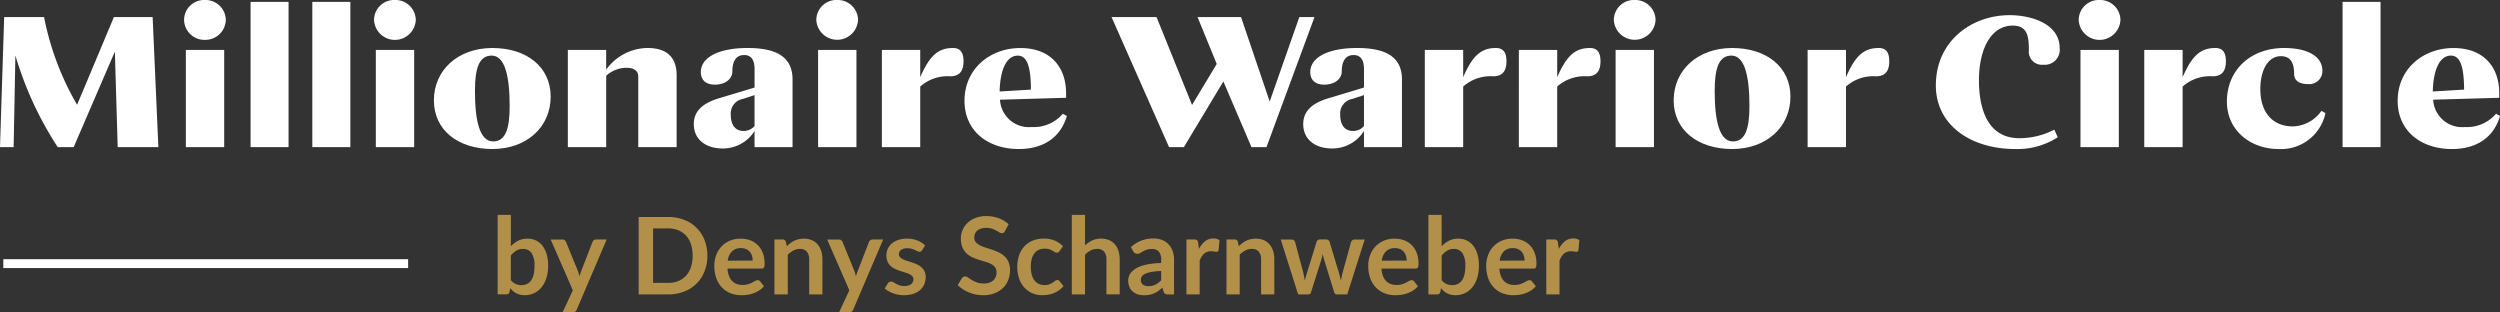
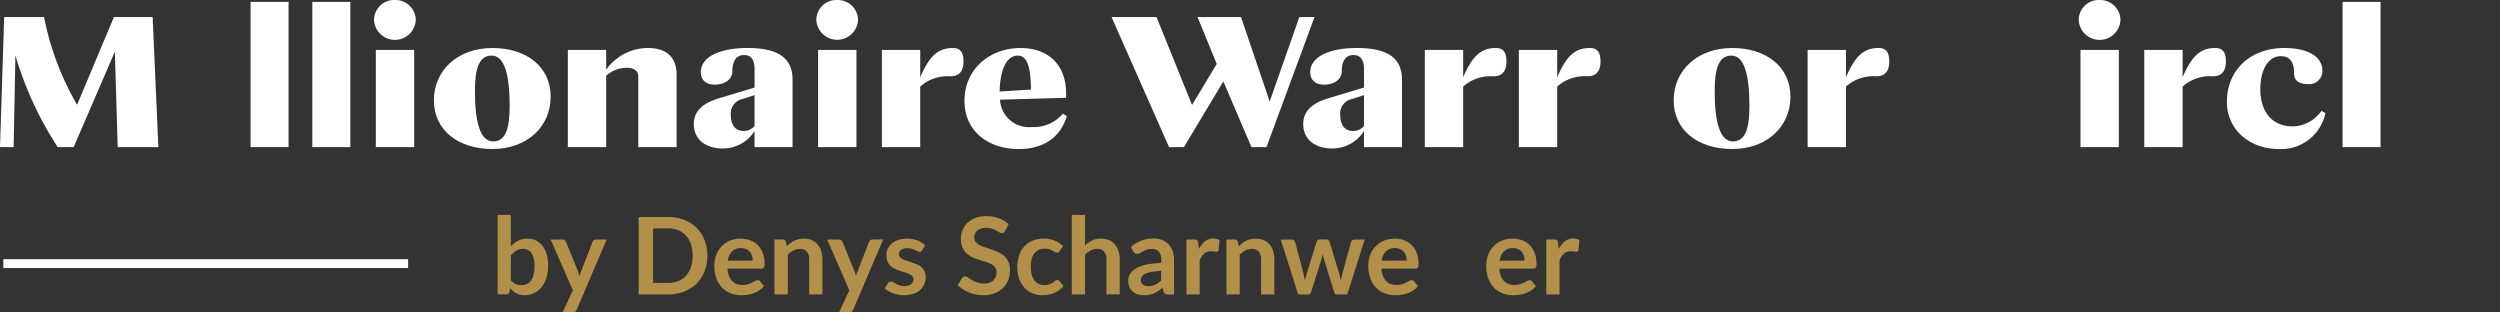
<svg xmlns="http://www.w3.org/2000/svg" width="282.108" height="35.248" viewBox="0 0 282.108 35.248">
  <rect x="0" y="0" width="282.108" height="35.248" fill="#333333" stroke="none" />
  <g transform="translate(-732 -123.416)">
    <g transform="translate(732 123.416)">
      <path d="M17.87,44.147H13.281l-.319-10.777L8.313,44.147h-1.8A39.1,39.1,0,0,1,1.738,33.8l-.2,10.349H0L.471,29.47h4.5a31.72,31.72,0,0,0,3.729,9.9l4.154-9.9h4.37Z" transform="translate(0 -27.545)" fill="#fff" />
-       <path d="M317.52,2.274A2.264,2.264,0,0,1,319.875.05a2.294,2.294,0,0,1,2.355,2.228,2.317,2.317,0,0,1-2.355,2.271A2.3,2.3,0,0,1,317.52,2.274Zm.2,14.377V5.682h4.326v10.97Z" transform="translate(-296.747 -0.05)" fill="#fff" />
      <path d="M432.21,19.67V3.28h4.285V19.67Z" transform="translate(-403.933 -3.069)" fill="#fff" />
      <path d="M538.71,19.67V3.28H543V19.67Z" transform="translate(-503.466 -3.069)" fill="#fff" />
      <path d="M645.17,2.274A2.266,2.266,0,0,1,647.525.05a2.294,2.294,0,0,1,2.355,2.228,2.357,2.357,0,0,1-4.711,0Zm.2,14.377V5.682h4.328v10.97Z" transform="translate(-602.961 -0.05)" fill="#fff" />
      <path d="M748.39,88.764c0-3.428,2.722-5.914,6.6-5.914s6.577,2.143,6.577,5.485c0,3.428-2.7,5.914-6.577,5.914S748.39,92.107,748.39,88.764Zm8.55.642c0-3.448-.558-5.7-2.033-5.7-1.435,0-1.885,1.479-1.885,3.986,0,3.449.558,5.7,2.057,5.7C756.49,93.393,756.94,91.913,756.94,89.406Z" transform="translate(-699.428 -77.433)" fill="#fff" />
      <path d="M991.677,85.914v8.121h-4.328V86.066c0-.621-.45-.985-1.35-.985a3.449,3.449,0,0,0-2.27.9v8.054H979.4V83.065h4.328v2.228a5.807,5.807,0,0,1,4.692-2.443C990.391,82.85,991.677,83.75,991.677,85.914Z" transform="translate(-915.324 -77.433)" fill="#fff" />
      <path d="M1207.823,86.408v7.627h-4.287V92.215a4.211,4.211,0,0,1-3.62,1.971c-1.842,0-3.236-.985-3.236-2.743s1.436-2.507,2.957-2.957l3.9-1.178V85.228c0-.942-.321-1.584-1.178-1.584-.964,0-1.328.792-1.328,1.821,0,.921-.858,1.519-1.971,1.519s-1.586-.6-1.586-1.413c0-1.757,2.207-2.722,5.271-2.722C1205.85,82.85,1207.823,83.75,1207.823,86.408Zm-4.287,5.249V88.164l-1.308.429a1.672,1.672,0,0,0-1.374,1.819c0,1.029.45,1.8,1.439,1.8a1.622,1.622,0,0,0,1.241-.557Z" transform="translate(-1118.389 -77.433)" fill="#fff" />
      <path d="M1408,2.274A2.266,2.266,0,0,1,1410.355.05a2.294,2.294,0,0,1,2.355,2.228,2.357,2.357,0,0,1-4.71,0Zm.2,14.377V5.682h4.328v10.97Z" transform="translate(-1315.884 -0.05)" fill="#fff" />
      <path d="M1530.264,84.351c0,.964-.344,1.692-1.5,1.692a4.636,4.636,0,0,0-3.385,1.157v6.835h-4.328V83.065h4.328v3.085c1.071-2.486,2.057-3.3,3.706-3.3C1530.07,82.85,1530.264,83.6,1530.264,84.351Z" transform="translate(-1421.538 -77.433)" fill="#fff" />
      <path d="M1675.129,90.568c-.642,2.228-2.442,3.729-5.42,3.729-3.492,0-6.129-2.036-6.129-5.443,0-3.62,2.893-5.954,6.3-5.954s5.164,2.143,5.164,5.1v.514l-7.458.215a3.268,3.268,0,0,0,3.578,3.085,4.3,4.3,0,0,0,3.514-1.5Zm-7.585-2.763,3.533-.215c-.018-2.143-.273-3.833-1.476-3.833C1668.167,83.757,1667.588,85.7,1667.544,87.8Z" transform="translate(-1554.743 -77.48)" fill="#fff" />
      <path d="M1938.4,29.47h1.713l-5.42,14.677H1933l-3.172-7.412-4.455,7.412H1923.7L1917.21,29.47h5.077l4.007,9.921,2.786-4.629-2.166-5.293h4.907L1935.057,39Z" transform="translate(-1791.78 -27.545)" fill="#fff" />
      <path d="M2258.963,86.408v7.627h-4.287V92.215a4.212,4.212,0,0,1-3.62,1.971c-1.842,0-3.236-.985-3.236-2.743s1.435-2.507,2.957-2.957l3.9-1.178V85.228c0-.942-.321-1.584-1.177-1.584-.965,0-1.328.792-1.328,1.821,0,.921-.858,1.519-1.971,1.519s-1.586-.6-1.586-1.413c0-1.757,2.207-2.722,5.271-2.722C2256.991,82.85,2258.963,83.75,2258.963,86.408Zm-4.287,5.249V88.164l-1.308.429a1.672,1.672,0,0,0-1.374,1.819c0,1.029.45,1.8,1.439,1.8A1.625,1.625,0,0,0,2254.676,91.657Z" transform="translate(-2100.76 -77.433)" fill="#fff" />
      <path d="M2466.763,84.351c0,.964-.344,1.692-1.5,1.692a4.633,4.633,0,0,0-3.385,1.157v6.835h-4.328V83.065h4.328v3.085c1.071-2.486,2.057-3.3,3.706-3.3C2466.569,82.85,2466.763,83.6,2466.763,84.351Z" transform="translate(-2296.769 -77.433)" fill="#fff" />
      <path d="M2628.944,84.351c0,.964-.344,1.692-1.5,1.692a4.633,4.633,0,0,0-3.385,1.157v6.835h-4.328V83.065h4.328v3.085c1.072-2.486,2.057-3.3,3.706-3.3C2628.75,82.85,2628.944,83.6,2628.944,84.351Z" transform="translate(-2448.339 -77.433)" fill="#fff" />
-       <path d="M2783.57,2.274A2.266,2.266,0,0,1,2785.925.05a2.294,2.294,0,0,1,2.355,2.228,2.357,2.357,0,0,1-4.71,0Zm.2,14.377V5.682h4.329v10.97Z" transform="translate(-2601.46 -0.05)" fill="#fff" />
      <path d="M2886.77,88.764c0-3.428,2.721-5.914,6.6-5.914s6.577,2.143,6.577,5.485c0,3.428-2.7,5.914-6.577,5.914S2886.77,92.107,2886.77,88.764Zm8.55.642c0-3.448-.558-5.7-2.036-5.7-1.435,0-1.886,1.479-1.886,3.986,0,3.449.558,5.7,2.057,5.7C2894.87,93.393,2895.32,91.913,2895.32,89.406Z" transform="translate(-2697.908 -77.433)" fill="#fff" />
      <path d="M3127.023,84.351c0,.964-.343,1.692-1.5,1.692a4.635,4.635,0,0,0-3.384,1.157v6.835h-4.329V83.065h4.33v3.085c1.071-2.486,2.057-3.3,3.706-3.3C3126.83,82.85,3127.023,83.6,3127.023,84.351Z" transform="translate(-2913.833 -77.433)" fill="#fff" />
-       <path d="M3339,34.138c0-4.993,4.007-7.928,8.335-7.928,2.4,0,5.635.963,5.635,3.706a1.688,1.688,0,0,1-1.844,1.886,1.477,1.477,0,0,1-1.628-1.651c0-1.671-.236-2.763-1.822-2.763-2.463,0-3.813,2.657-3.813,6.171,0,3.278,1.006,6.535,4.564,6.535a8.612,8.612,0,0,0,3.942-.964l.385.856a8.4,8.4,0,0,1-4.8,1.329C3342.963,41.315,3339,38.637,3339,34.138Z" transform="translate(-3120.552 -24.499)" fill="#fff" />
      <path d="M3585.38,2.274A2.266,2.266,0,0,1,3587.735.05a2.294,2.294,0,0,1,2.355,2.228,2.357,2.357,0,0,1-4.711,0Zm.2,14.377V5.682h4.328v10.97Z" transform="translate(-3350.812 -0.05)" fill="#fff" />
      <path d="M3707.654,84.351c0,.964-.343,1.692-1.5,1.692a4.632,4.632,0,0,0-3.385,1.157v6.835h-4.328V83.065h4.328v3.085c1.072-2.486,2.057-3.3,3.706-3.3C3707.46,82.85,3707.654,83.6,3707.654,84.351Z" transform="translate(-3456.476 -77.433)" fill="#fff" />
      <path d="M3841,88.892c0-3.449,2.552-6.042,6.471-6.042,2.379,0,4.307.794,4.307,2.593a1.479,1.479,0,0,1-1.628,1.479c-1.094,0-1.565-.472-1.565-1.158,0-1.178-.364-1.993-1.5-1.993-1.457,0-2.313,1.607-2.313,3.708,0,2.613,1.35,4.22,3.707,4.22a4.1,4.1,0,0,0,3.191-1.757l.45.258a5.121,5.121,0,0,1-5.313,4.049C3843.74,94.249,3841,92.215,3841,88.892Z" transform="translate(-3589.709 -77.433)" fill="#fff" />
      <path d="M4040.52,19.67V3.28h4.284V19.67Z" transform="translate(-3776.176 -3.069)" fill="#fff" />
-       <path d="M4147.078,90.568c-.641,2.228-2.441,3.729-5.419,3.729-3.493,0-6.129-2.036-6.129-5.443,0-3.62,2.893-5.954,6.3-5.954s5.165,2.143,5.165,5.1v.514l-7.458.215a3.269,3.269,0,0,0,3.579,3.085,4.306,4.306,0,0,0,3.513-1.5Zm-7.584-2.763,3.535-.215c-.021-2.143-.279-3.836-1.479-3.836C4140.117,83.757,4139.537,85.7,4139.494,87.8Z" transform="translate(-3864.97 -77.48)" fill="#fff" />
    </g>
    <g transform="translate(788.156 147.664)">
      <path d="M1401.491,406.927a3.1,3.1,0,0,1,.831-.624,2.26,2.26,0,0,1,1.042-.232,2.2,2.2,0,0,1,.969.211,2.111,2.111,0,0,1,.736.607,2.867,2.867,0,0,1,.467.958,4.48,4.48,0,0,1,.161,1.261,4.7,4.7,0,0,1-.187,1.372,3.165,3.165,0,0,1-.534,1.049,2.383,2.383,0,0,1-1.923.921,2.172,2.172,0,0,1-.525-.058,1.829,1.829,0,0,1-.435-.161,1.729,1.729,0,0,1-.366-.249,2.839,2.839,0,0,1-.317-.329l-.067.415a.37.37,0,0,1-.125.224.378.378,0,0,1-.242.066H1400V403.39h1.492Zm0,3.83a1.472,1.472,0,0,0,.553.435,1.6,1.6,0,0,0,.63.127,1.469,1.469,0,0,0,.618-.125,1.18,1.18,0,0,0,.469-.385,1.908,1.908,0,0,0,.295-.672,3.989,3.989,0,0,0,.1-.975,2.505,2.505,0,0,0-.337-1.475,1.139,1.139,0,0,0-.974-.456,1.4,1.4,0,0,0-.749.2,2.435,2.435,0,0,0-.609.553Z" transform="translate(-1400 -403.39)" fill="#b2904a" />
      <path d="M1480.422,437.762l-3.375,7.9a.583.583,0,0,1-.17.242.538.538,0,0,1-.323.081h-1.111l1.16-2.489-2.5-5.731h1.311a.409.409,0,0,1,.274.081.555.555,0,0,1,.149.194l1.31,3.213a2.748,2.748,0,0,1,.111.328c.031.107.061.22.089.331.036-.111.073-.224.108-.336s.081-.22.123-.327l1.242-3.207a.433.433,0,0,1,.161-.2.412.412,0,0,1,.25-.081Z" transform="translate(-1468.118 -434.985)" fill="#b2904a" />
      <path d="M1604.886,410.731a4.732,4.732,0,0,1-.323,1.763,3.96,3.96,0,0,1-2.294,2.282,4.934,4.934,0,0,1-1.813.323h-3.326v-8.734h3.326a4.9,4.9,0,0,1,1.813.323,3.965,3.965,0,0,1,2.294,2.28A4.733,4.733,0,0,1,1604.886,410.731Zm-1.666,0a4.048,4.048,0,0,0-.19-1.292,2.663,2.663,0,0,0-.55-.969,2.412,2.412,0,0,0-.868-.607,3.006,3.006,0,0,0-1.152-.211h-1.7V413.8h1.7a3.022,3.022,0,0,0,1.152-.211,2.423,2.423,0,0,0,.868-.607,2.663,2.663,0,0,0,.55-.969A4.049,4.049,0,0,0,1603.22,410.731Z" transform="translate(-1581.217 -406.125)" fill="#b2904a" />
      <path d="M1704.32,440.014a2.961,2.961,0,0,0,.17.824,1.683,1.683,0,0,0,.349.573,1.379,1.379,0,0,0,.517.337,1.849,1.849,0,0,0,.661.112,2.081,2.081,0,0,0,.626-.081,2.891,2.891,0,0,0,.459-.187c.131-.069.242-.132.344-.187a.584.584,0,0,1,.287-.081.307.307,0,0,1,.278.138l.429.544a2.49,2.49,0,0,1-.555.484,3.125,3.125,0,0,1-.646.312,3.42,3.42,0,0,1-.682.168,4.82,4.82,0,0,1-.672.047,3.308,3.308,0,0,1-1.2-.215,2.671,2.671,0,0,1-.964-.633,2.922,2.922,0,0,1-.646-1.038,4.014,4.014,0,0,1-.237-1.435,3.427,3.427,0,0,1,.207-1.193,2.83,2.83,0,0,1,.588-.969,2.794,2.794,0,0,1,.936-.657,3.115,3.115,0,0,1,1.246-.242,3.026,3.026,0,0,1,1.081.187,2.379,2.379,0,0,1,.853.547,2.55,2.55,0,0,1,.558.882,3.258,3.258,0,0,1,.2,1.191.953.953,0,0,1-.073.456.3.3,0,0,1-.278.119Zm2.844-.9a1.765,1.765,0,0,0-.081-.547,1.311,1.311,0,0,0-.242-.45,1.123,1.123,0,0,0-.413-.3,1.4,1.4,0,0,0-.583-.112,1.387,1.387,0,0,0-1.019.368,1.786,1.786,0,0,0-.473,1.044Z" transform="translate(-1678.386 -433.953)" fill="#b2904a" />
      <path d="M1788.3,437.443a4.274,4.274,0,0,1,.4-.346,2.564,2.564,0,0,1,.442-.271,2.275,2.275,0,0,1,.5-.174,2.422,2.422,0,0,1,.579-.065,2.236,2.236,0,0,1,.9.172,1.765,1.765,0,0,1,.656.484,2.12,2.12,0,0,1,.4.743,3.149,3.149,0,0,1,.136.949v3.943h-1.491v-3.943a1.335,1.335,0,0,0-.261-.878.953.953,0,0,0-.79-.307,1.559,1.559,0,0,0-.726.174,2.58,2.58,0,0,0-.639.478v4.479H1786.9v-6.2h.912a.365.365,0,0,1,.379.271Z" transform="translate(-1755.667 -433.906)" fill="#b2904a" />
      <path d="M1866.922,437.771l-3.375,7.9a.565.565,0,0,1-.17.242.538.538,0,0,1-.323.081h-1.111l1.16-2.489-2.5-5.731h1.311a.409.409,0,0,1,.274.081.554.554,0,0,1,.149.194l1.31,3.213a2.879,2.879,0,0,1,.112.328c.03.107.06.22.088.331.036-.111.073-.224.107-.336s.081-.22.123-.327l1.241-3.206a.437.437,0,0,1,.161-.2.414.414,0,0,1,.249-.081Z" transform="translate(-1823.418 -434.995)" fill="#b2904a" />
      <path d="M1945.311,437.806a.394.394,0,0,1-.128.136.327.327,0,0,1-.168.039.519.519,0,0,1-.232-.061l-.288-.136a2.862,2.862,0,0,0-.371-.136,1.75,1.75,0,0,0-.492-.061,1.137,1.137,0,0,0-.691.187.586.586,0,0,0-.25.489.47.47,0,0,0,.129.336,1.2,1.2,0,0,0,.345.242,3.211,3.211,0,0,0,.484.182c.181.057.363.115.551.179s.373.137.554.22a1.973,1.973,0,0,1,.484.314,1.486,1.486,0,0,1,.345.456,1.446,1.446,0,0,1,.129.639,2.119,2.119,0,0,1-.162.825,1.8,1.8,0,0,1-.474.652,2.232,2.232,0,0,1-.777.428,3.6,3.6,0,0,1-1.682.093,3.694,3.694,0,0,1-.585-.161,3.291,3.291,0,0,1-.521-.242,2.618,2.618,0,0,1-.42-.3l.345-.565a.5.5,0,0,1,.161-.157.44.44,0,0,1,.23-.053.484.484,0,0,1,.262.081c.081.052.179.11.287.17a2.54,2.54,0,0,0,.383.168,1.7,1.7,0,0,0,.56.081,1.417,1.417,0,0,0,.454-.065.932.932,0,0,0,.314-.166.6.6,0,0,0,.181-.242.7.7,0,0,0,.058-.28.5.5,0,0,0-.129-.358,1.159,1.159,0,0,0-.345-.242,3.14,3.14,0,0,0-.484-.183c-.183-.056-.37-.114-.565-.178a5.466,5.466,0,0,1-.565-.226,2.011,2.011,0,0,1-.484-.329,1.489,1.489,0,0,1-.345-.489,1.718,1.718,0,0,1-.129-.7,1.754,1.754,0,0,1,.151-.727,1.675,1.675,0,0,1,.443-.6,2.216,2.216,0,0,1,.727-.409,3.029,3.029,0,0,1,1.011-.155,3.136,3.136,0,0,1,1.167.211,2.665,2.665,0,0,1,.873.555Z" transform="translate(-1897.411 -433.822)" fill="#b2904a" />
      <path d="M2048.358,406.785a.555.555,0,0,1-.152.183.342.342,0,0,1-.2.058.53.53,0,0,1-.275-.094c-.1-.063-.216-.132-.353-.207a2.763,2.763,0,0,0-.48-.209,2.019,2.019,0,0,0-.646-.094,1.937,1.937,0,0,0-.592.081,1.259,1.259,0,0,0-.426.226.907.907,0,0,0-.256.349,1.128,1.128,0,0,0-.081.443.76.76,0,0,0,.172.513,1.408,1.408,0,0,0,.454.351,4.312,4.312,0,0,0,.646.26q.365.114.743.242a7.007,7.007,0,0,1,.743.3,2.6,2.6,0,0,1,.646.435,1.947,1.947,0,0,1,.455.646,2.214,2.214,0,0,1,.172.924,2.991,2.991,0,0,1-.2,1.108,2.528,2.528,0,0,1-.593.9,2.762,2.762,0,0,1-.949.6,3.471,3.471,0,0,1-1.287.221,4.15,4.15,0,0,1-.82-.081,4.256,4.256,0,0,1-1.475-.594,3.483,3.483,0,0,1-.579-.471l.478-.779a.5.5,0,0,1,.157-.142.383.383,0,0,1,.205-.056.575.575,0,0,1,.323.123c.119.081.257.174.418.276a3.385,3.385,0,0,0,.565.273,2.143,2.143,0,0,0,.778.125,1.592,1.592,0,0,0,1.074-.329,1.181,1.181,0,0,0,.381-.945.879.879,0,0,0-.173-.565,1.428,1.428,0,0,0-.456-.366,3.546,3.546,0,0,0-.646-.249c-.242-.069-.484-.142-.736-.224a6.375,6.375,0,0,1-.739-.288,2.439,2.439,0,0,1-.646-.442,2.032,2.032,0,0,1-.456-.68,2.614,2.614,0,0,1-.17-1.006,2.408,2.408,0,0,1,.743-1.732,2.734,2.734,0,0,1,.894-.565,3.278,3.278,0,0,1,1.218-.211,4.064,4.064,0,0,1,1.426.242,3.256,3.256,0,0,1,1.111.676Z" transform="translate(-1991.111 -404.956)" fill="#b2904a" />
      <path d="M2131.168,437.979a.846.846,0,0,1-.129.131.3.3,0,0,1-.185.05.428.428,0,0,1-.225-.069c-.071-.047-.162-.1-.258-.157a1.919,1.919,0,0,0-.359-.161,1.623,1.623,0,0,0-.517-.069,1.6,1.6,0,0,0-.689.14,1.271,1.271,0,0,0-.491.409,1.836,1.836,0,0,0-.295.641,3.573,3.573,0,0,0-.095.855,3.319,3.319,0,0,0,.106.882,1.857,1.857,0,0,0,.3.646,1.3,1.3,0,0,0,.485.4,1.466,1.466,0,0,0,.639.136,1.6,1.6,0,0,0,.577-.088,1.759,1.759,0,0,0,.37-.194c.1-.069.189-.134.262-.192a.4.4,0,0,1,.252-.088.3.3,0,0,1,.271.138l.429.544a2.724,2.724,0,0,1-.536.484,2.964,2.964,0,0,1-.6.321,3.056,3.056,0,0,1-.641.168,4.478,4.478,0,0,1-.654.047,2.731,2.731,0,0,1-1.081-.215,2.561,2.561,0,0,1-.888-.625,3.039,3.039,0,0,1-.6-1.005,4.235,4.235,0,0,1-.023-2.62,2.867,2.867,0,0,1,.576-1.01,2.657,2.657,0,0,1,.943-.668,3.277,3.277,0,0,1,1.292-.242,3.082,3.082,0,0,1,1.217.224,2.959,2.959,0,0,1,.938.639Z" transform="translate(-2067.761 -433.893)" fill="#b2904a" />
      <path d="M2204.082,406.83a3.266,3.266,0,0,1,.8-.551,2.331,2.331,0,0,1,1.02-.211,2.232,2.232,0,0,1,.9.172,1.758,1.758,0,0,1,.657.484,2.117,2.117,0,0,1,.4.743,3.149,3.149,0,0,1,.136.949v3.943H2206.5v-3.941a1.335,1.335,0,0,0-.261-.878.968.968,0,0,0-.79-.31,1.562,1.562,0,0,0-.727.174,2.606,2.606,0,0,0-.639.478v4.479h-1.492V403.39h1.492Z" transform="translate(-2137.801 -403.39)" fill="#b2904a" />
      <path d="M2281.767,437.343a3.669,3.669,0,0,1,2.572-.978,2.506,2.506,0,0,1,.969.177,2.069,2.069,0,0,1,.727.5,2.1,2.1,0,0,1,.449.758,2.888,2.888,0,0,1,.155.964v3.914h-.678a.7.7,0,0,1-.323-.062.436.436,0,0,1-.181-.258l-.133-.446a5.521,5.521,0,0,1-.458.371,2.683,2.683,0,0,1-.465.269,2.477,2.477,0,0,1-.517.161,2.936,2.936,0,0,1-.607.058,2.422,2.422,0,0,1-.727-.1,1.623,1.623,0,0,1-.575-.316,1.416,1.416,0,0,1-.375-.528,1.86,1.86,0,0,1-.133-.727,1.473,1.473,0,0,1,.08-.467,1.357,1.357,0,0,1,.257-.444,2.089,2.089,0,0,1,.463-.4,3.026,3.026,0,0,1,.7-.323,5.977,5.977,0,0,1,.962-.226,9.393,9.393,0,0,1,1.257-.106v-.364a1.355,1.355,0,0,0-.266-.919.975.975,0,0,0-.767-.3,1.845,1.845,0,0,0-.6.081,2.52,2.52,0,0,0-.42.19c-.12.071-.23.136-.329.191a.657.657,0,0,1-.329.081.431.431,0,0,1-.265-.081.711.711,0,0,1-.176-.19Zm3.417,2.686a8.478,8.478,0,0,0-1.086.112,3.019,3.019,0,0,0-.709.208.909.909,0,0,0-.379.3.636.636,0,0,0-.116.368.654.654,0,0,0,.233.56,1,1,0,0,0,.607.169,1.785,1.785,0,0,0,.795-.165,2.441,2.441,0,0,0,.656-.5Z" transform="translate(-2210.311 -433.703)" fill="#b2904a" />
      <path d="M2364.288,437.543a2.66,2.66,0,0,1,.689-.872,1.467,1.467,0,0,1,.941-.316,1.159,1.159,0,0,1,.689.187l-.1,1.117a.287.287,0,0,1-.088.153.236.236,0,0,1-.153.045,1.585,1.585,0,0,1-.27-.031,2.143,2.143,0,0,0-.346-.03,1.215,1.215,0,0,0-.441.073,1.057,1.057,0,0,0-.346.208,1.451,1.451,0,0,0-.273.328,3.652,3.652,0,0,0-.22.441v3.817h-1.492V436.47h.877a.5.5,0,0,1,.323.081.485.485,0,0,1,.121.293Z" transform="translate(-2285.151 -433.693)" fill="#b2904a" />
      <path d="M2420.105,437.443a4.271,4.271,0,0,1,.4-.346,2.531,2.531,0,0,1,.44-.271,2.3,2.3,0,0,1,.5-.174,2.422,2.422,0,0,1,.58-.065,2.23,2.23,0,0,1,.9.172,1.757,1.757,0,0,1,.657.484,2.121,2.121,0,0,1,.4.743,3.156,3.156,0,0,1,.135.949v3.943h-1.492v-3.943a1.336,1.336,0,0,0-.261-.878.967.967,0,0,0-.789-.31,1.564,1.564,0,0,0-.727.174,2.608,2.608,0,0,0-.639.478v4.479h-1.492v-6.195h.911a.364.364,0,0,1,.379.271Z" transform="translate(-2336.474 -433.906)" fill="#b2904a" />
      <path d="M2504.155,437.661l-1.97,6.195h-1.195q-.206,0-.284-.265l-1.111-3.582c-.036-.12-.069-.242-.1-.359s-.056-.242-.081-.36c-.024.121-.05.242-.081.367s-.064.242-.1.366l-1.13,3.569a.314.314,0,0,1-.323.265h-1.138l-1.963-6.195h1.19a.467.467,0,0,1,.278.081.356.356,0,0,1,.151.2l.888,3.31c.044.181.081.36.116.532s.064.346.089.519c.045-.173.09-.347.142-.519s.1-.351.161-.532l1.027-3.321a.372.372,0,0,1,.142-.2.421.421,0,0,1,.256-.081h.659a.465.465,0,0,1,.27.081.368.368,0,0,1,.146.2l1,3.321c.053.181.1.36.148.534s.092.35.136.523a9.82,9.82,0,0,1,.223-1.057l.911-3.31a.428.428,0,0,1,.411-.278Z" transform="translate(-2406.312 -434.884)" fill="#b2904a" />
      <path d="M2618.445,440.014a2.878,2.878,0,0,0,.17.824,1.676,1.676,0,0,0,.349.573,1.37,1.37,0,0,0,.517.337,1.844,1.844,0,0,0,.66.112,2.072,2.072,0,0,0,.626-.081,2.874,2.874,0,0,0,.459-.187c.132-.069.242-.132.345-.187a.582.582,0,0,1,.287-.081.308.308,0,0,1,.277.138l.428.544a2.469,2.469,0,0,1-.555.484,3.111,3.111,0,0,1-.646.312,3.43,3.43,0,0,1-.682.168,4.831,4.831,0,0,1-.672.047,3.3,3.3,0,0,1-1.2-.215,2.673,2.673,0,0,1-.969-.633,2.934,2.934,0,0,1-.646-1.038,4.015,4.015,0,0,1-.236-1.435,3.4,3.4,0,0,1,.206-1.193,2.834,2.834,0,0,1,.588-.969,2.782,2.782,0,0,1,.936-.657,3.116,3.116,0,0,1,1.247-.242,3.025,3.025,0,0,1,1.081.187,2.373,2.373,0,0,1,.852.546,2.543,2.543,0,0,1,.557.882,3.253,3.253,0,0,1,.2,1.191.937.937,0,0,1-.073.456.3.3,0,0,1-.278.119Zm2.844-.9a1.729,1.729,0,0,0-.081-.547,1.3,1.3,0,0,0-.242-.45,1.131,1.131,0,0,0-.413-.3,1.4,1.4,0,0,0-.583-.112,1.384,1.384,0,0,0-1.018.368,1.8,1.8,0,0,0-.474,1.044Z" transform="translate(-2518.714 -433.953)" fill="#b2904a" />
-       <path d="M2702.584,406.927a3.1,3.1,0,0,1,.83-.624,2.262,2.262,0,0,1,1.042-.232,2.195,2.195,0,0,1,.969.211,2.1,2.1,0,0,1,.736.607,2.866,2.866,0,0,1,.467.958,4.471,4.471,0,0,1,.162,1.261,4.693,4.693,0,0,1-.187,1.372,3.151,3.151,0,0,1-.534,1.049,2.38,2.38,0,0,1-1.919.923,2.181,2.181,0,0,1-.526-.058,1.828,1.828,0,0,1-.435-.161,1.724,1.724,0,0,1-.366-.249,2.883,2.883,0,0,1-.316-.329l-.067.415a.37.37,0,0,1-.124.224.381.381,0,0,1-.242.066h-.984V403.39h1.492Zm0,3.83a1.476,1.476,0,0,0,.553.435,1.607,1.607,0,0,0,.631.127,1.468,1.468,0,0,0,.618-.125,1.178,1.178,0,0,0,.469-.385,1.92,1.92,0,0,0,.3-.672,4.032,4.032,0,0,0,.1-.975,2.507,2.507,0,0,0-.338-1.475,1.134,1.134,0,0,0-.973-.456,1.4,1.4,0,0,0-.75.2,2.438,2.438,0,0,0-.609.553Z" transform="translate(-2596.06 -403.39)" fill="#b2904a" />
      <path d="M2783.291,440.014a2.911,2.911,0,0,0,.17.824,1.684,1.684,0,0,0,.349.573,1.375,1.375,0,0,0,.517.337,1.847,1.847,0,0,0,.66.112,2.078,2.078,0,0,0,.627-.081,2.869,2.869,0,0,0,.458-.187c.132-.069.242-.132.345-.187a.584.584,0,0,1,.287-.081.306.306,0,0,1,.277.138l.429.544a2.475,2.475,0,0,1-.555.484,3.1,3.1,0,0,1-.646.312,3.43,3.43,0,0,1-.682.168,4.844,4.844,0,0,1-.672.047,3.3,3.3,0,0,1-1.2-.215,2.676,2.676,0,0,1-.965-.633,2.935,2.935,0,0,1-.646-1.038,4.042,4.042,0,0,1-.236-1.435,3.411,3.411,0,0,1,.207-1.193,2.83,2.83,0,0,1,.588-.969,2.788,2.788,0,0,1,.937-.657,3.113,3.113,0,0,1,1.247-.242,3.022,3.022,0,0,1,1.081.187,2.366,2.366,0,0,1,.852.547,2.536,2.536,0,0,1,.558.882,3.247,3.247,0,0,1,.2,1.191.953.953,0,0,1-.073.456.3.3,0,0,1-.278.119Zm2.844-.9a1.736,1.736,0,0,0-.081-.547,1.308,1.308,0,0,0-.242-.45,1.132,1.132,0,0,0-.413-.3,1.4,1.4,0,0,0-.583-.112,1.384,1.384,0,0,0-1.018.368,1.806,1.806,0,0,0-.474,1.044Z" transform="translate(-2670.256 -433.953)" fill="#b2904a" />
      <path d="M2867.328,437.543a2.66,2.66,0,0,1,.688-.872,1.466,1.466,0,0,1,.94-.316,1.161,1.161,0,0,1,.689.187l-.1,1.117a.285.285,0,0,1-.089.153.235.235,0,0,1-.152.045,1.579,1.579,0,0,1-.269-.031,2.158,2.158,0,0,0-.347-.03,1.209,1.209,0,0,0-.441.073,1.072,1.072,0,0,0-.347.208,1.447,1.447,0,0,0-.273.328,3.525,3.525,0,0,0-.219.441v3.817h-1.492V436.47h.876a.5.5,0,0,1,.323.081.49.49,0,0,1,.121.293Z" transform="translate(-2747.583 -433.693)" fill="#b2904a" />
    </g>
    <line x1="45.678" transform="translate(732.376 153.164)" fill="none" stroke="#fff" stroke-width="1" />
  </g>
</svg>